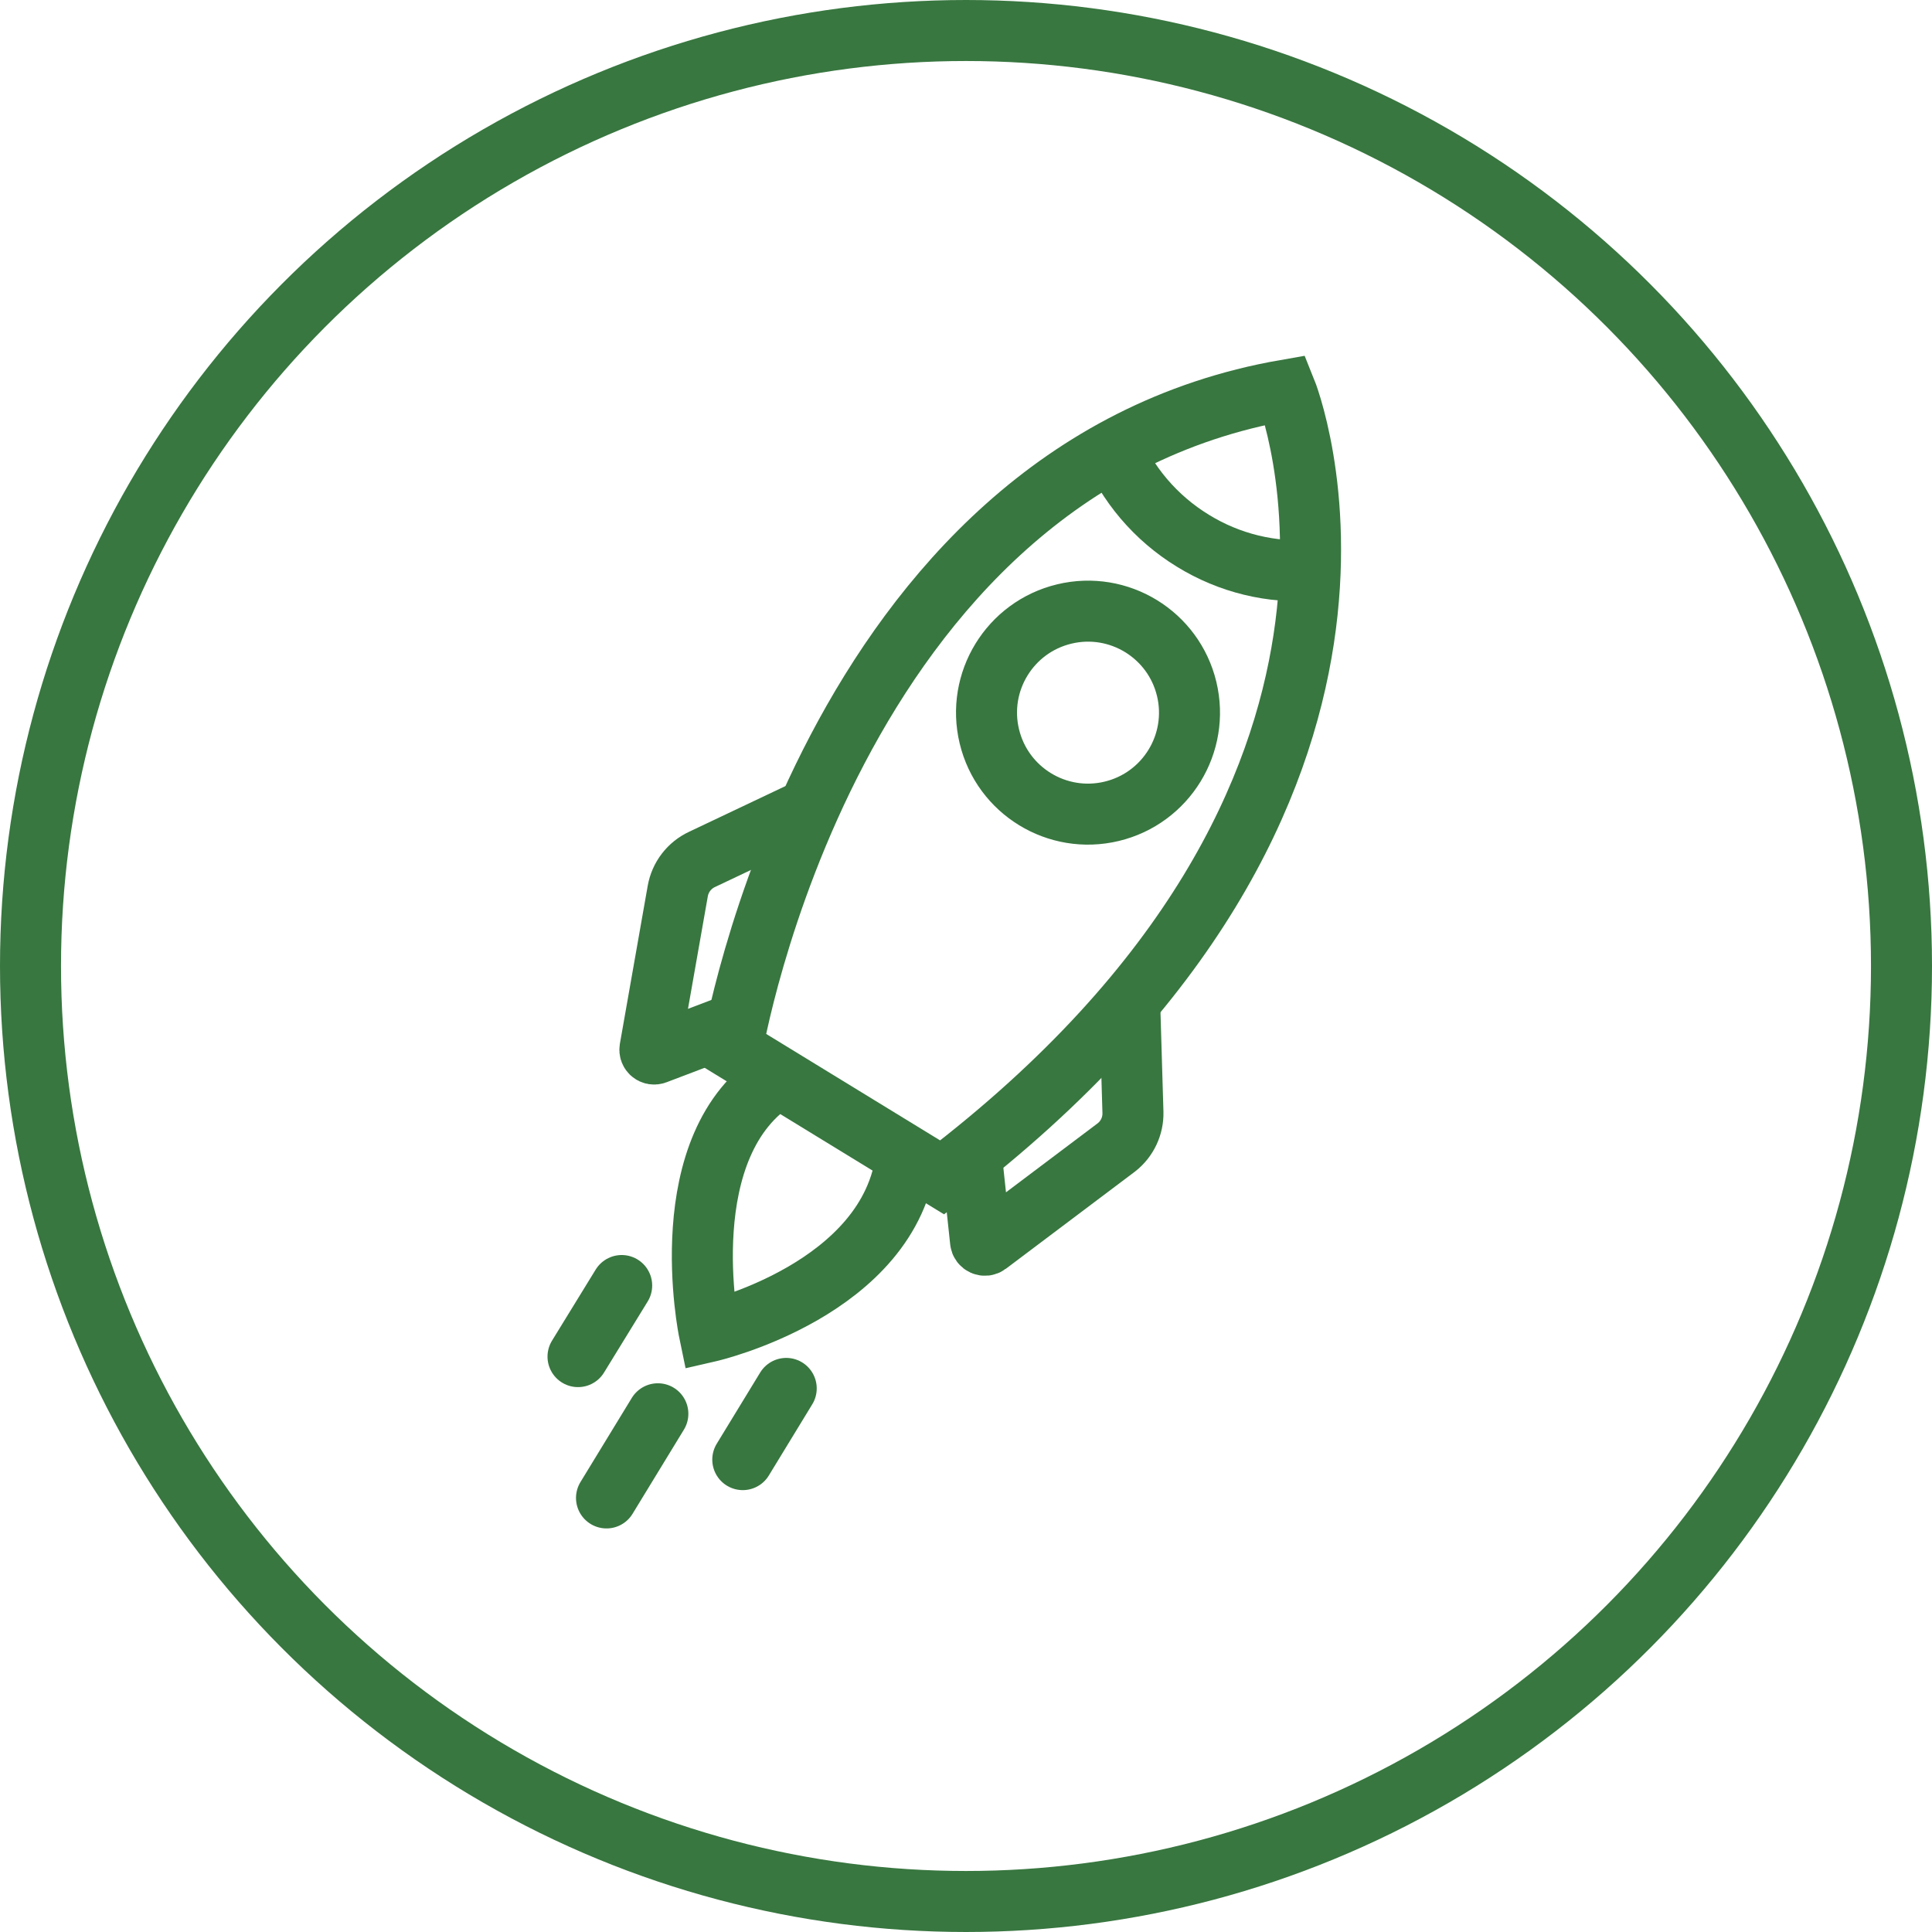
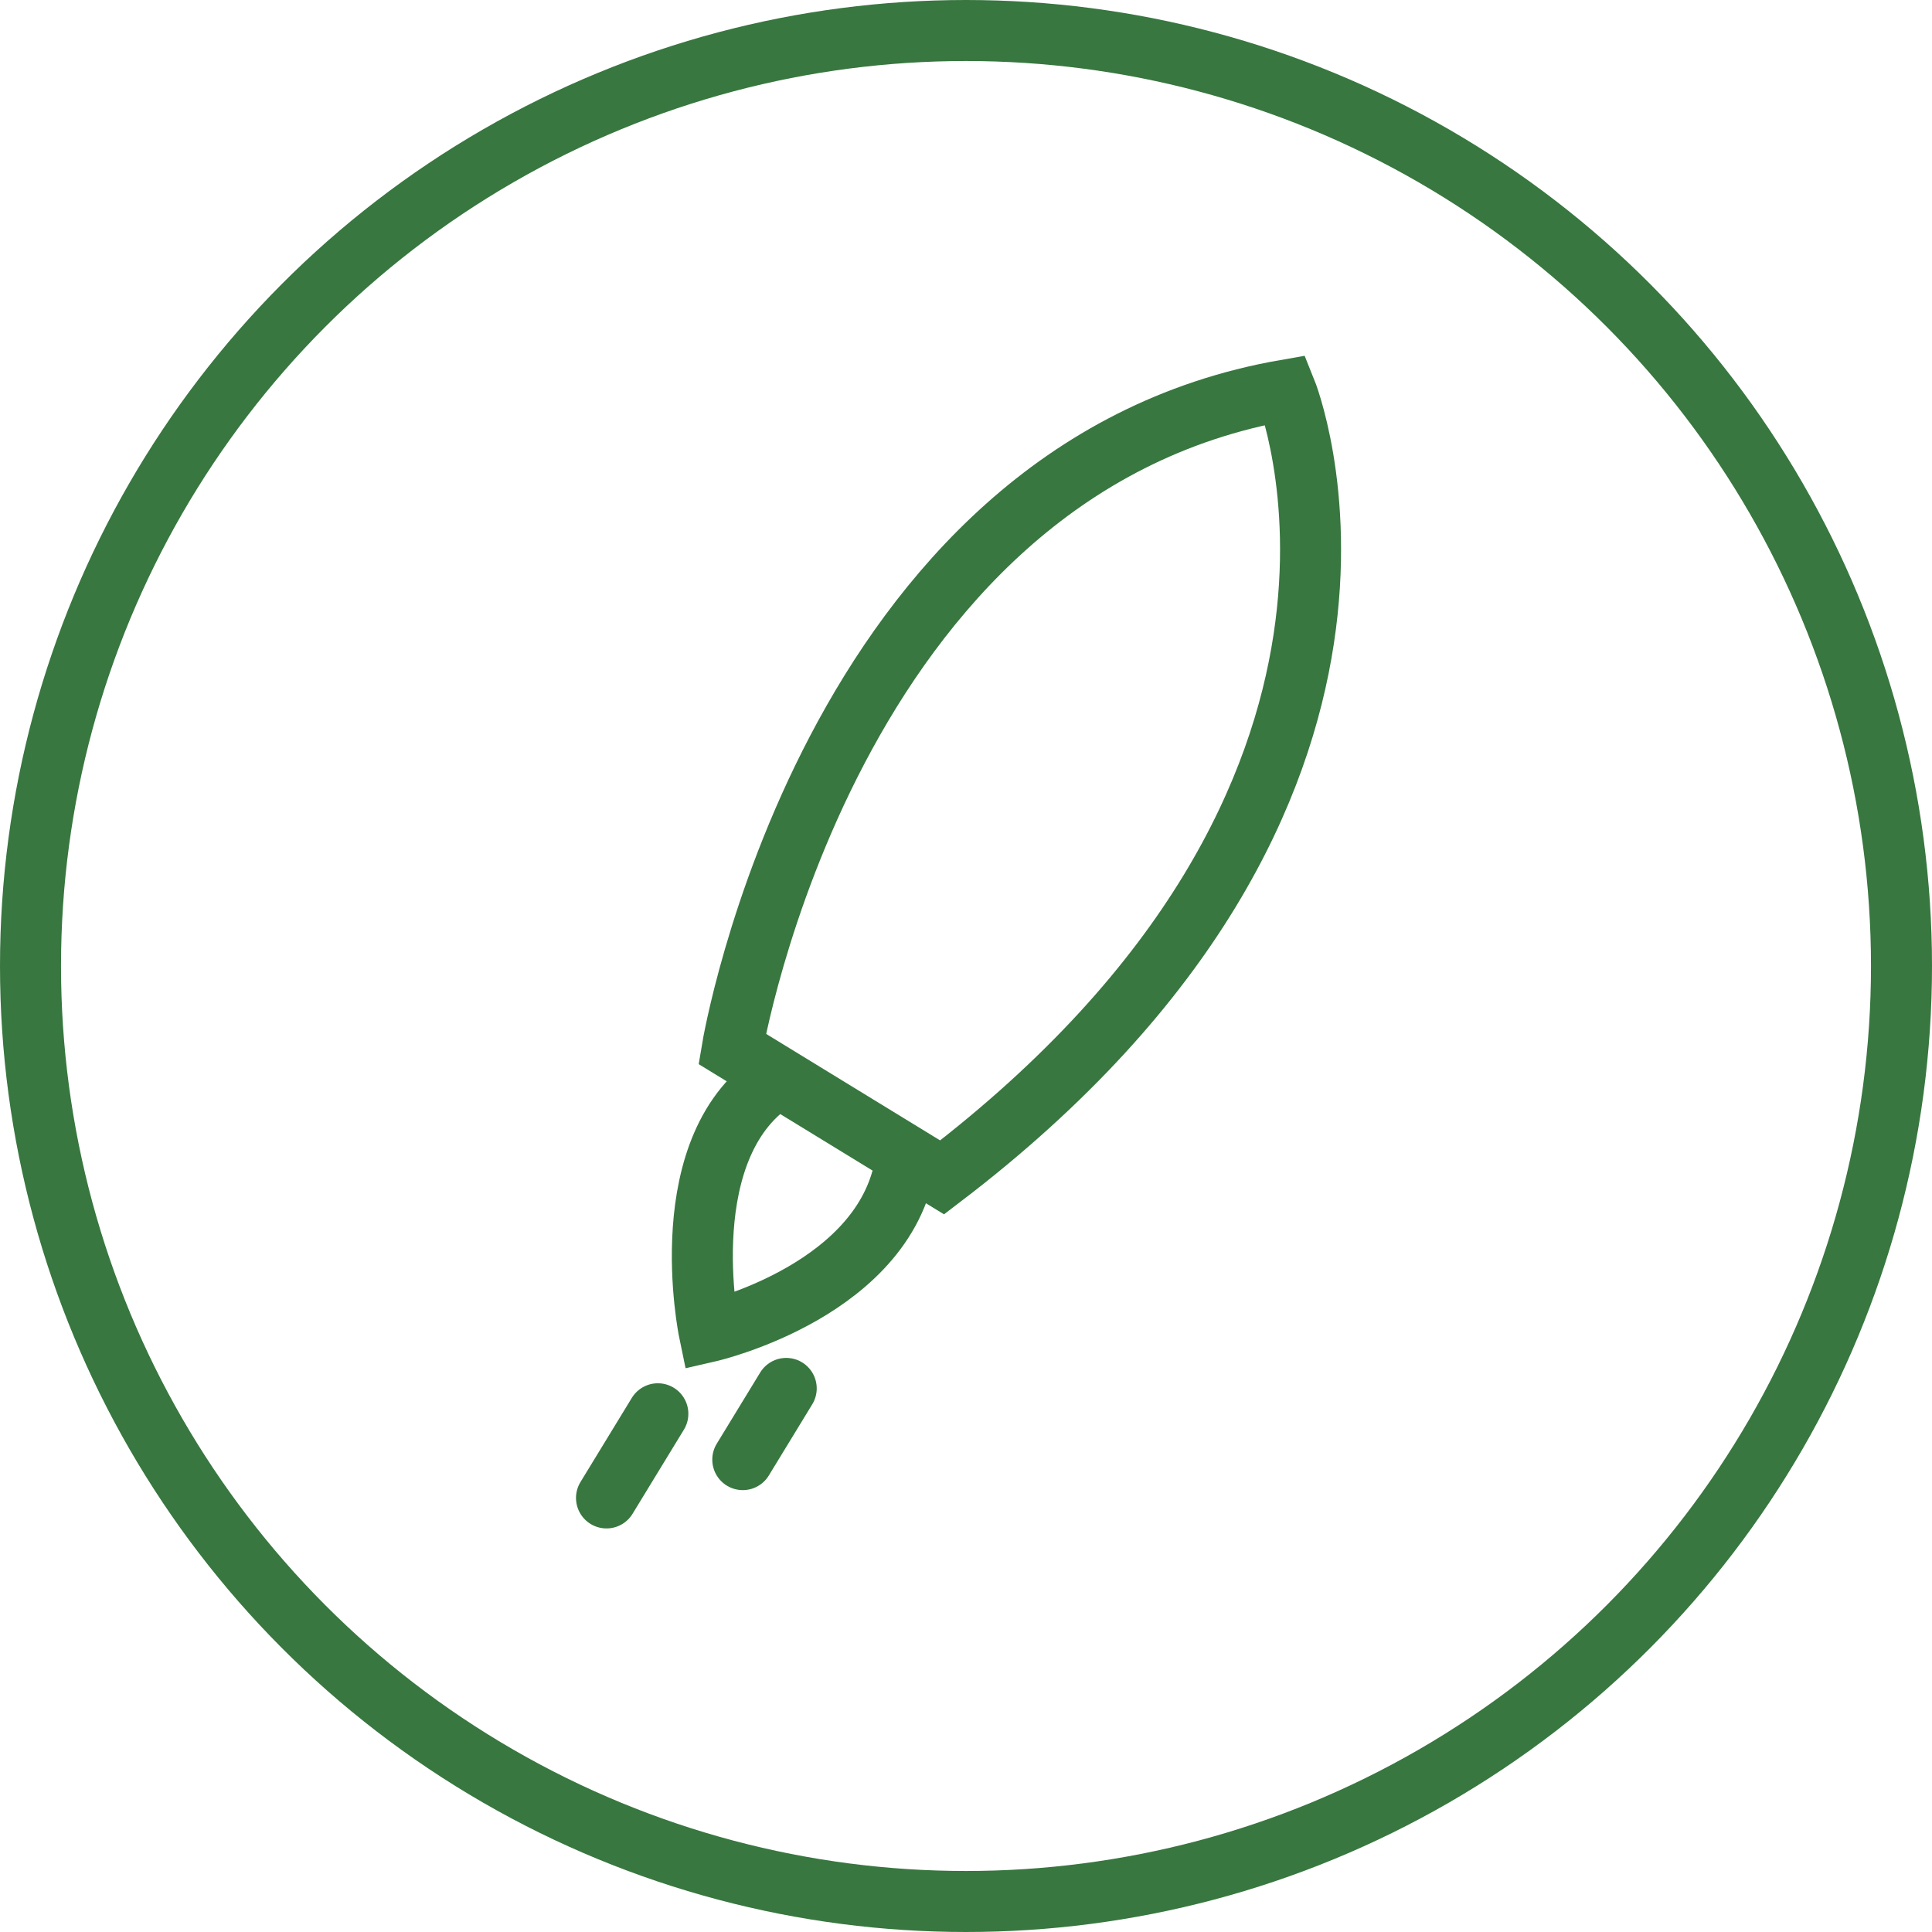
<svg xmlns="http://www.w3.org/2000/svg" width="95" height="95" viewBox="0 0 95 95" fill="none">
  <circle cx="47.5" cy="47.5" r="46" stroke="#387740" stroke-width="3" />
  <g clip-path="url(#clip0_5_165)">
    <path d="M46.326 57.895L36.002 51.575C36.002 51.575 40.737 23.1 63.217 19.181C63.217 19.181 71.221 38.908 46.326 57.895Z" stroke="#387740" stroke-width="3" />
-     <path d="M64.626 28.039C62.534 28.201 60.444 27.693 58.658 26.59C56.827 25.472 55.403 23.796 54.596 21.808" stroke="#387740" stroke-width="3" />
-     <path d="M54.666 39.893C57.346 39.249 58.995 36.554 58.351 33.875C57.706 31.196 55.012 29.546 52.332 30.191C49.653 30.835 48.003 33.53 48.648 36.209C49.292 38.888 51.987 40.538 54.666 39.893Z" stroke="#387740" stroke-width="3" />
-     <path d="M47.758 56.764L48.215 61.037C48.219 61.075 48.233 61.111 48.256 61.142C48.279 61.172 48.309 61.196 48.344 61.212C48.379 61.227 48.417 61.233 48.455 61.229C48.493 61.225 48.529 61.211 48.56 61.188L54.903 56.413C55.161 56.21 55.368 55.949 55.508 55.652C55.648 55.355 55.717 55.03 55.709 54.702L55.548 49.281" stroke="#387740" stroke-width="3" />
-     <path d="M36.263 50.286L32.239 51.816C32.204 51.829 32.167 51.833 32.13 51.827C32.094 51.821 32.06 51.805 32.031 51.781C32.003 51.758 31.981 51.727 31.968 51.692C31.955 51.658 31.952 51.62 31.958 51.584L33.328 43.809C33.388 43.474 33.527 43.158 33.735 42.888C33.942 42.618 34.211 42.402 34.52 42.258L39.412 39.938" stroke="#387740" stroke-width="3" />
    <path d="M38.304 52.97C32.953 56.224 34.869 65.474 34.869 65.474C34.869 65.474 43.816 63.425 44.575 56.809" stroke="#387740" stroke-width="3" />
    <path d="M32.348 69.518L29.823 73.656" stroke="#387740" stroke-width="3" stroke-linecap="round" />
-     <path d="M30.569 63.212L28.422 66.707" stroke="#387740" stroke-width="3" stroke-linecap="round" />
    <path d="M38.66 68.271L36.524 71.772" stroke="#387740" stroke-width="3" stroke-linecap="round" />
  </g>
  <defs>
    <clipPath id="clip0_5_165">
      <rect width="69.271" height="69.271" fill="white" transform="translate(10 24.201) rotate(-13.525)" />
    </clipPath>
  </defs>
</svg>